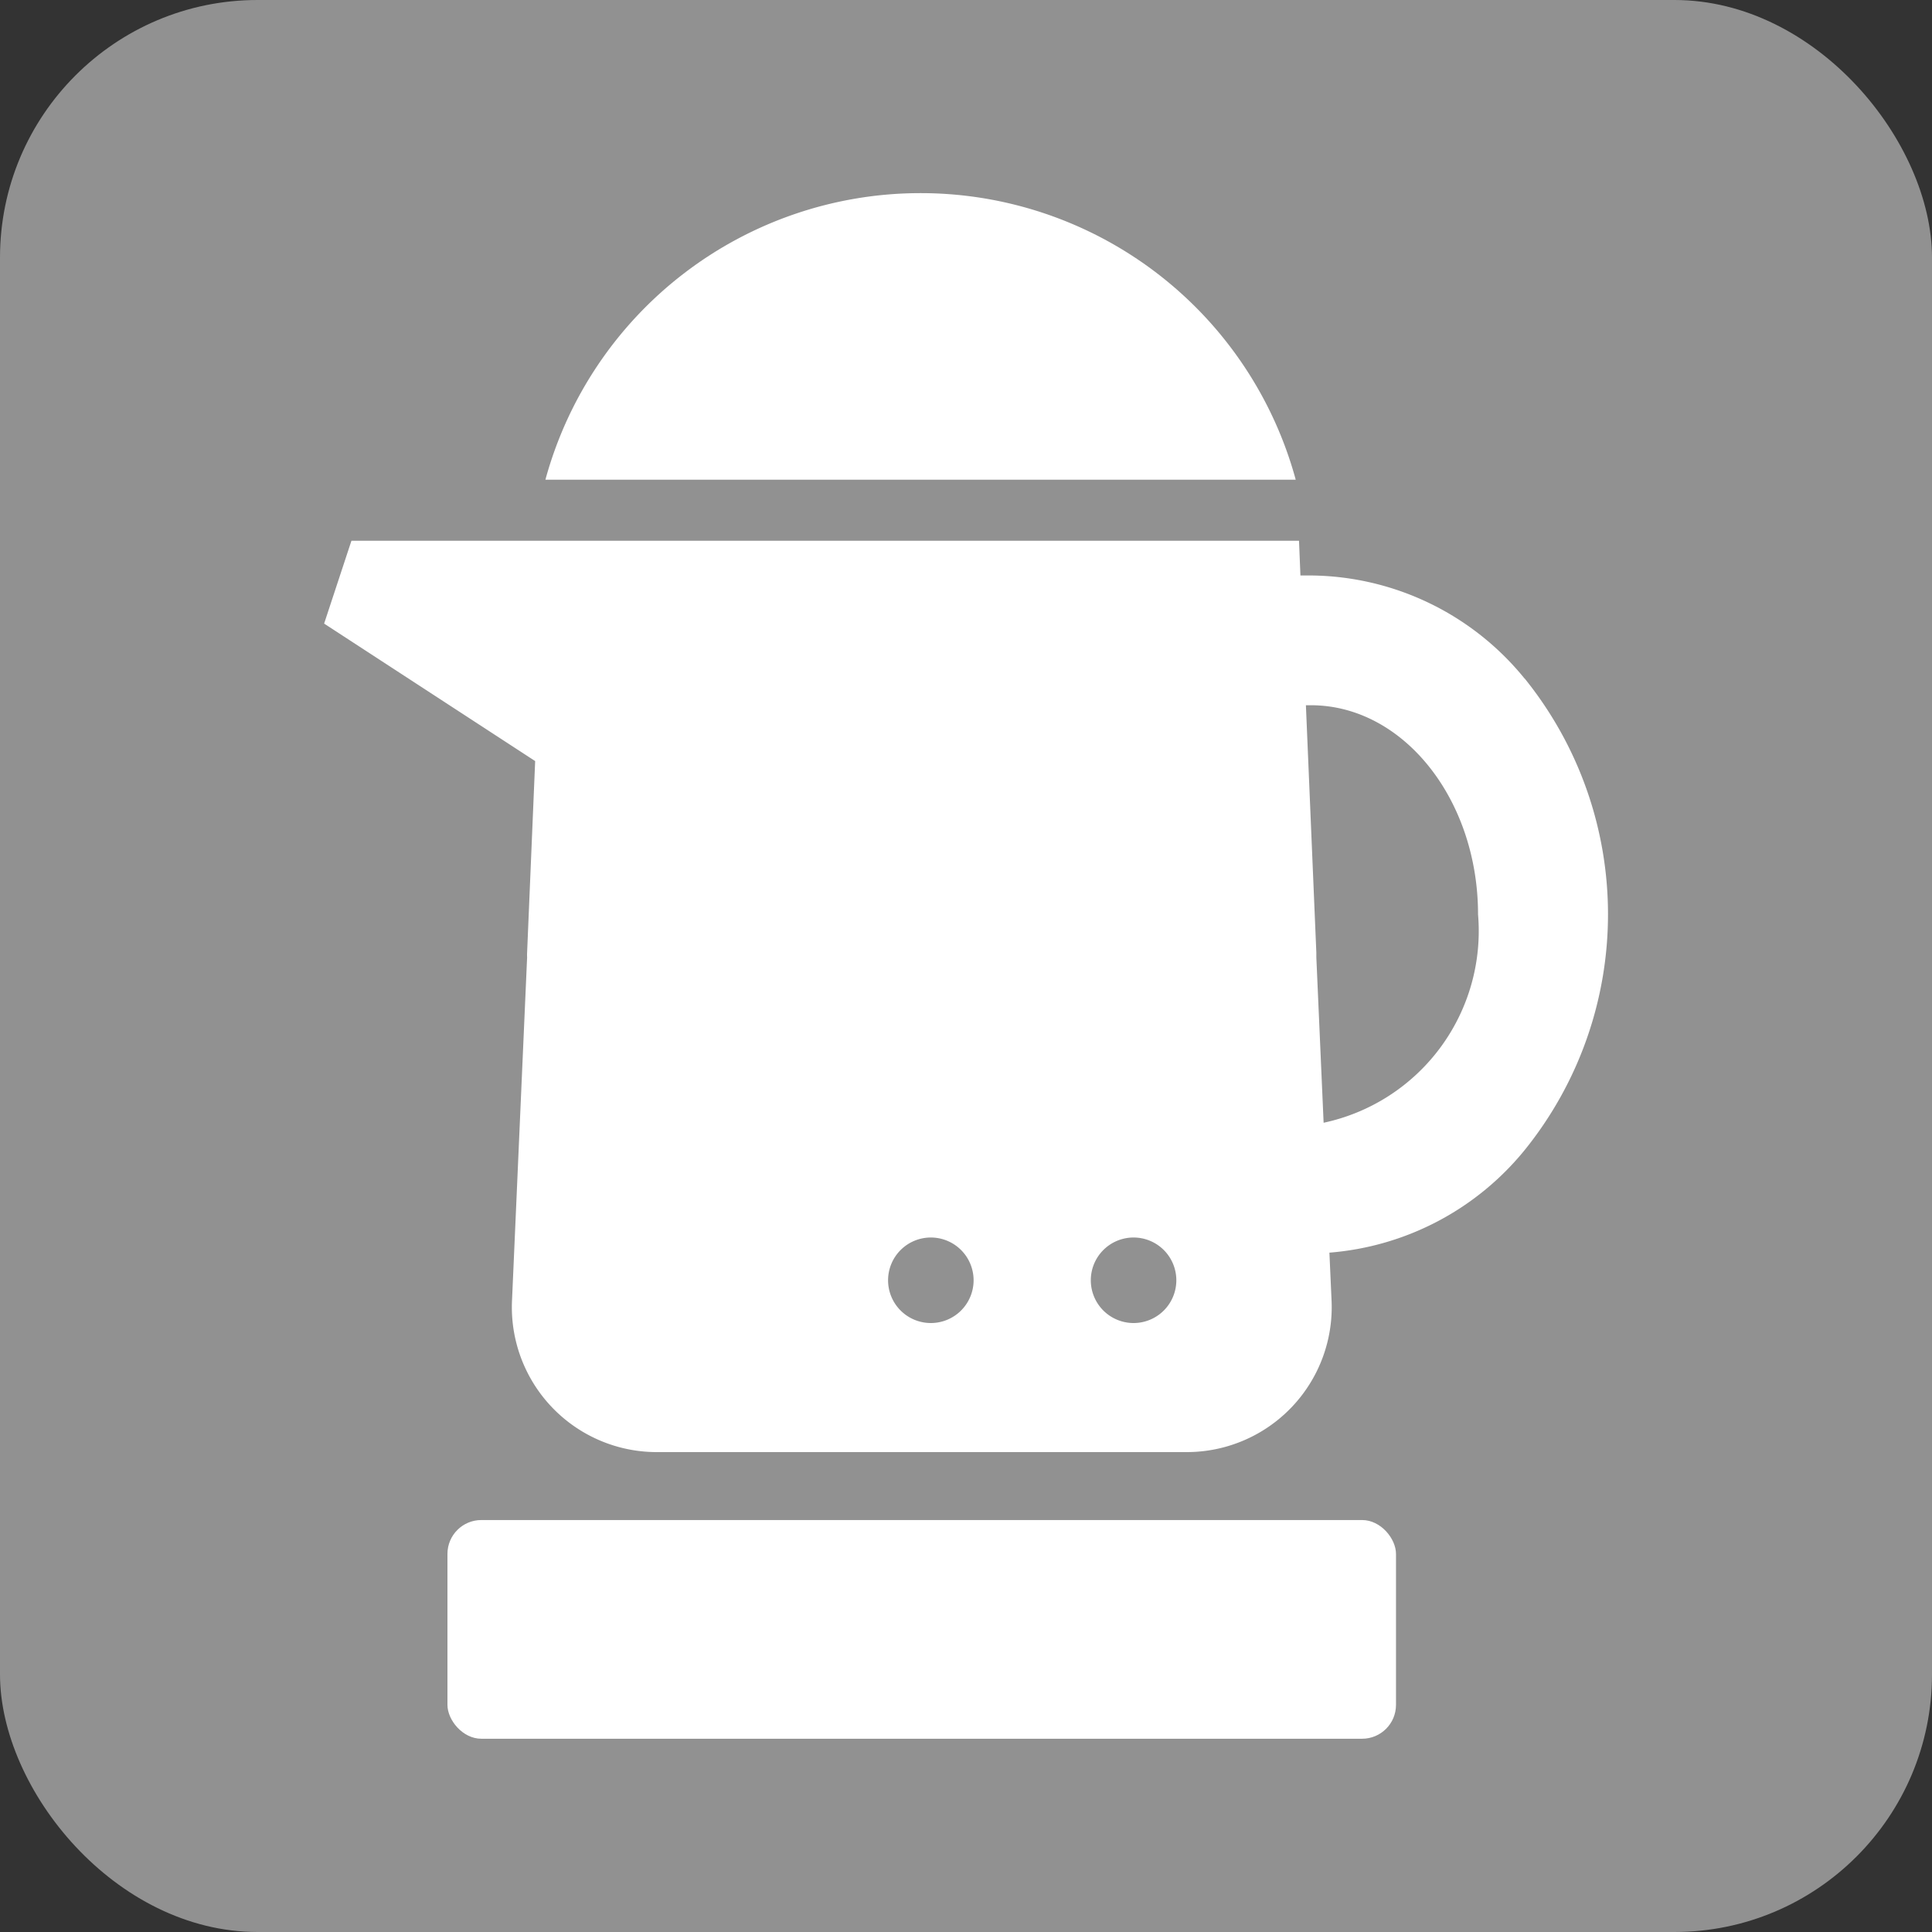
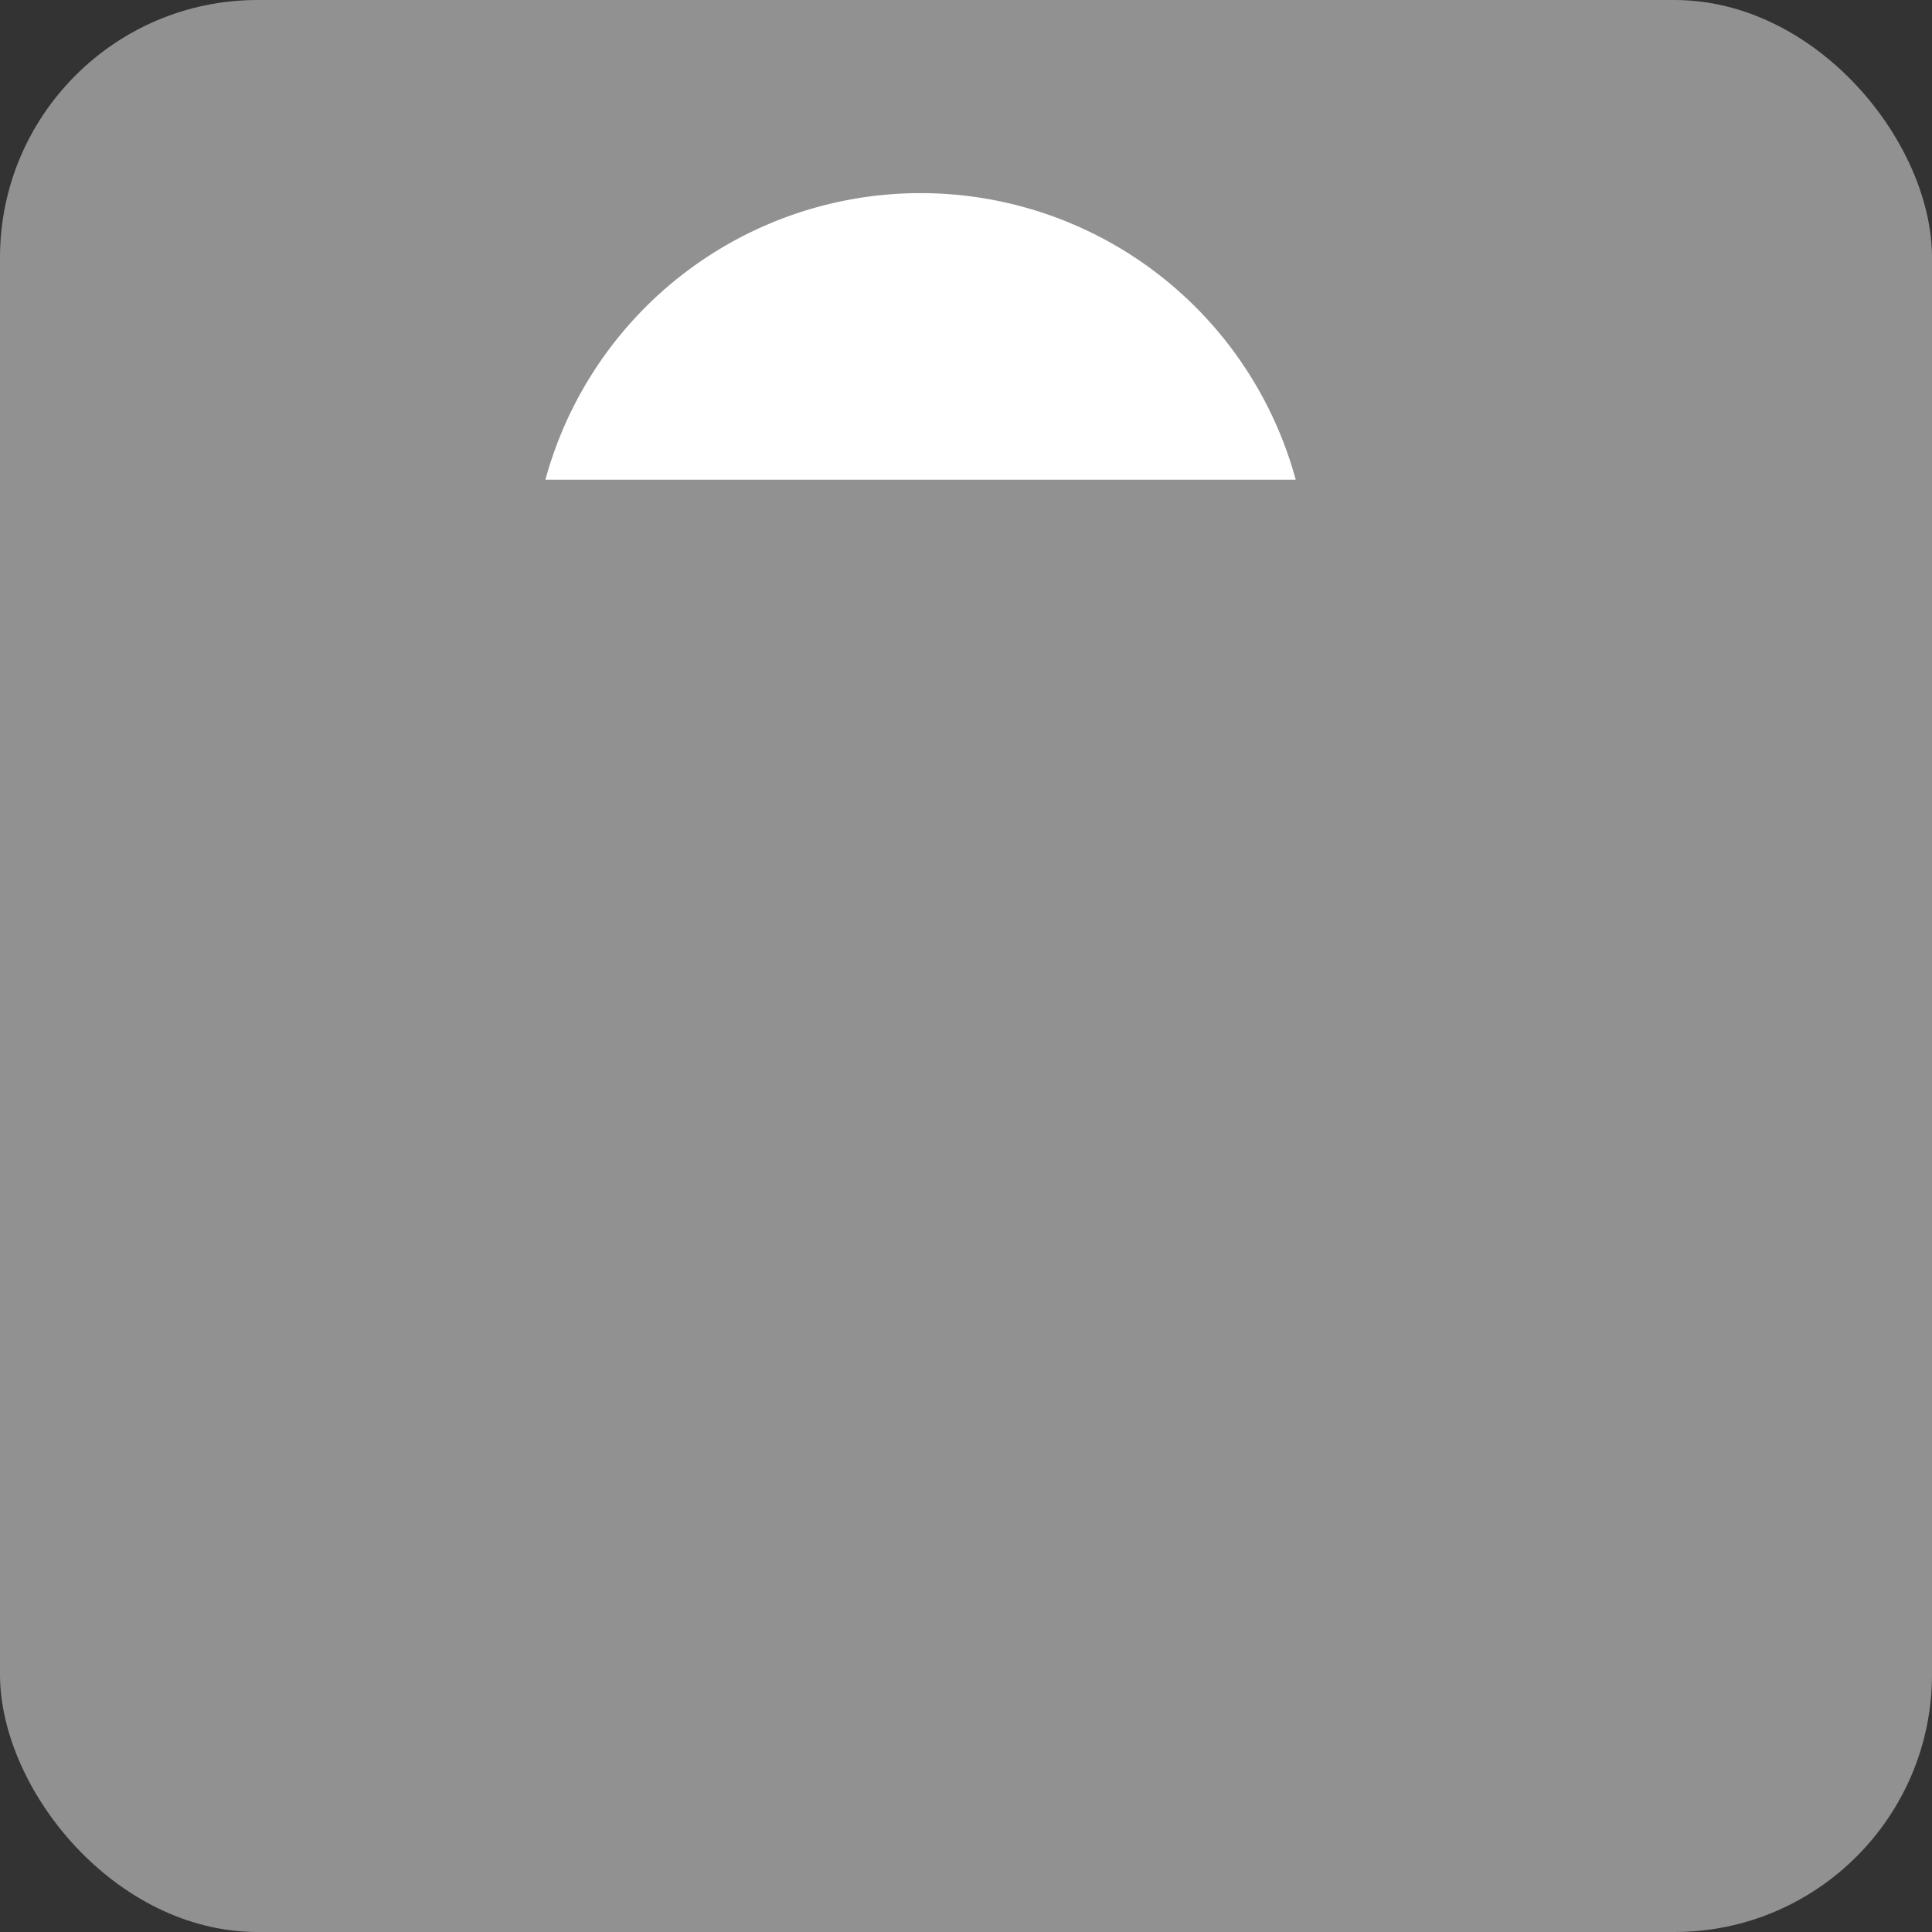
<svg xmlns="http://www.w3.org/2000/svg" width="30" height="30" viewBox="0 0 30 30">
  <rect x="0" y="0" width="30" height="30" fill="#333333" stroke="none" />
  <g id="グループ_1316" data-name="グループ 1316" transform="translate(-187 -70)">
    <rect id="長方形_1470" data-name="長方形 1470" width="30" height="30" rx="4" transform="translate(187 70)" fill="#919191" />
    <g id="グループ_958" data-name="グループ 958" transform="translate(-956.191 -1415.09)">
      <path id="パス_871" data-name="パス 871" d="M1163.311,1492.539a6.038,6.038,0,0,0-11.651,0Z" fill="#fff" />
    </g>
    <g id="グループ_959" data-name="グループ 959" transform="translate(-956.191 -1415.09)">
-       <rect id="長方形_1471" data-name="長方形 1471" width="14.729" height="3.396" rx="0.526" transform="translate(1150.139 1508.693)" fill="#fff" />
-     </g>
-     <path id="パス_872" data-name="パス 872" d="M1166.864,1495.626a4.32,4.32,0,0,0-3.317-1.6c-.055,0-.109,0-.163,0l-.022-.539h-14.714l-.424,1.286,3.277,2.135-.125,2.973a.607.607,0,0,0,0,.073l-.234,5.32a2.25,2.25,0,0,0,2.262,2.364h8.2a2.251,2.251,0,0,0,2.263-2.364l-.033-.733a4.349,4.349,0,0,0,3.032-1.593,5.826,5.826,0,0,0,0-7.322Zm-9.219,10.008a.664.664,0,1,1,.664-.664A.664.664,0,0,1,1157.645,1505.634Zm3.148,0a.664.664,0,1,1,.664-.664A.664.664,0,0,1,1160.793,1505.634Zm2.951-3.11-.113-2.57c0-.024,0-.049,0-.073l-.162-3.84.078,0c1.43,0,2.595,1.457,2.595,3.248A3.044,3.044,0,0,1,1163.744,1502.524Z" transform="translate(-956.191 -1415.09)" fill="#fff" />
+       </g>
  </g>
</svg>